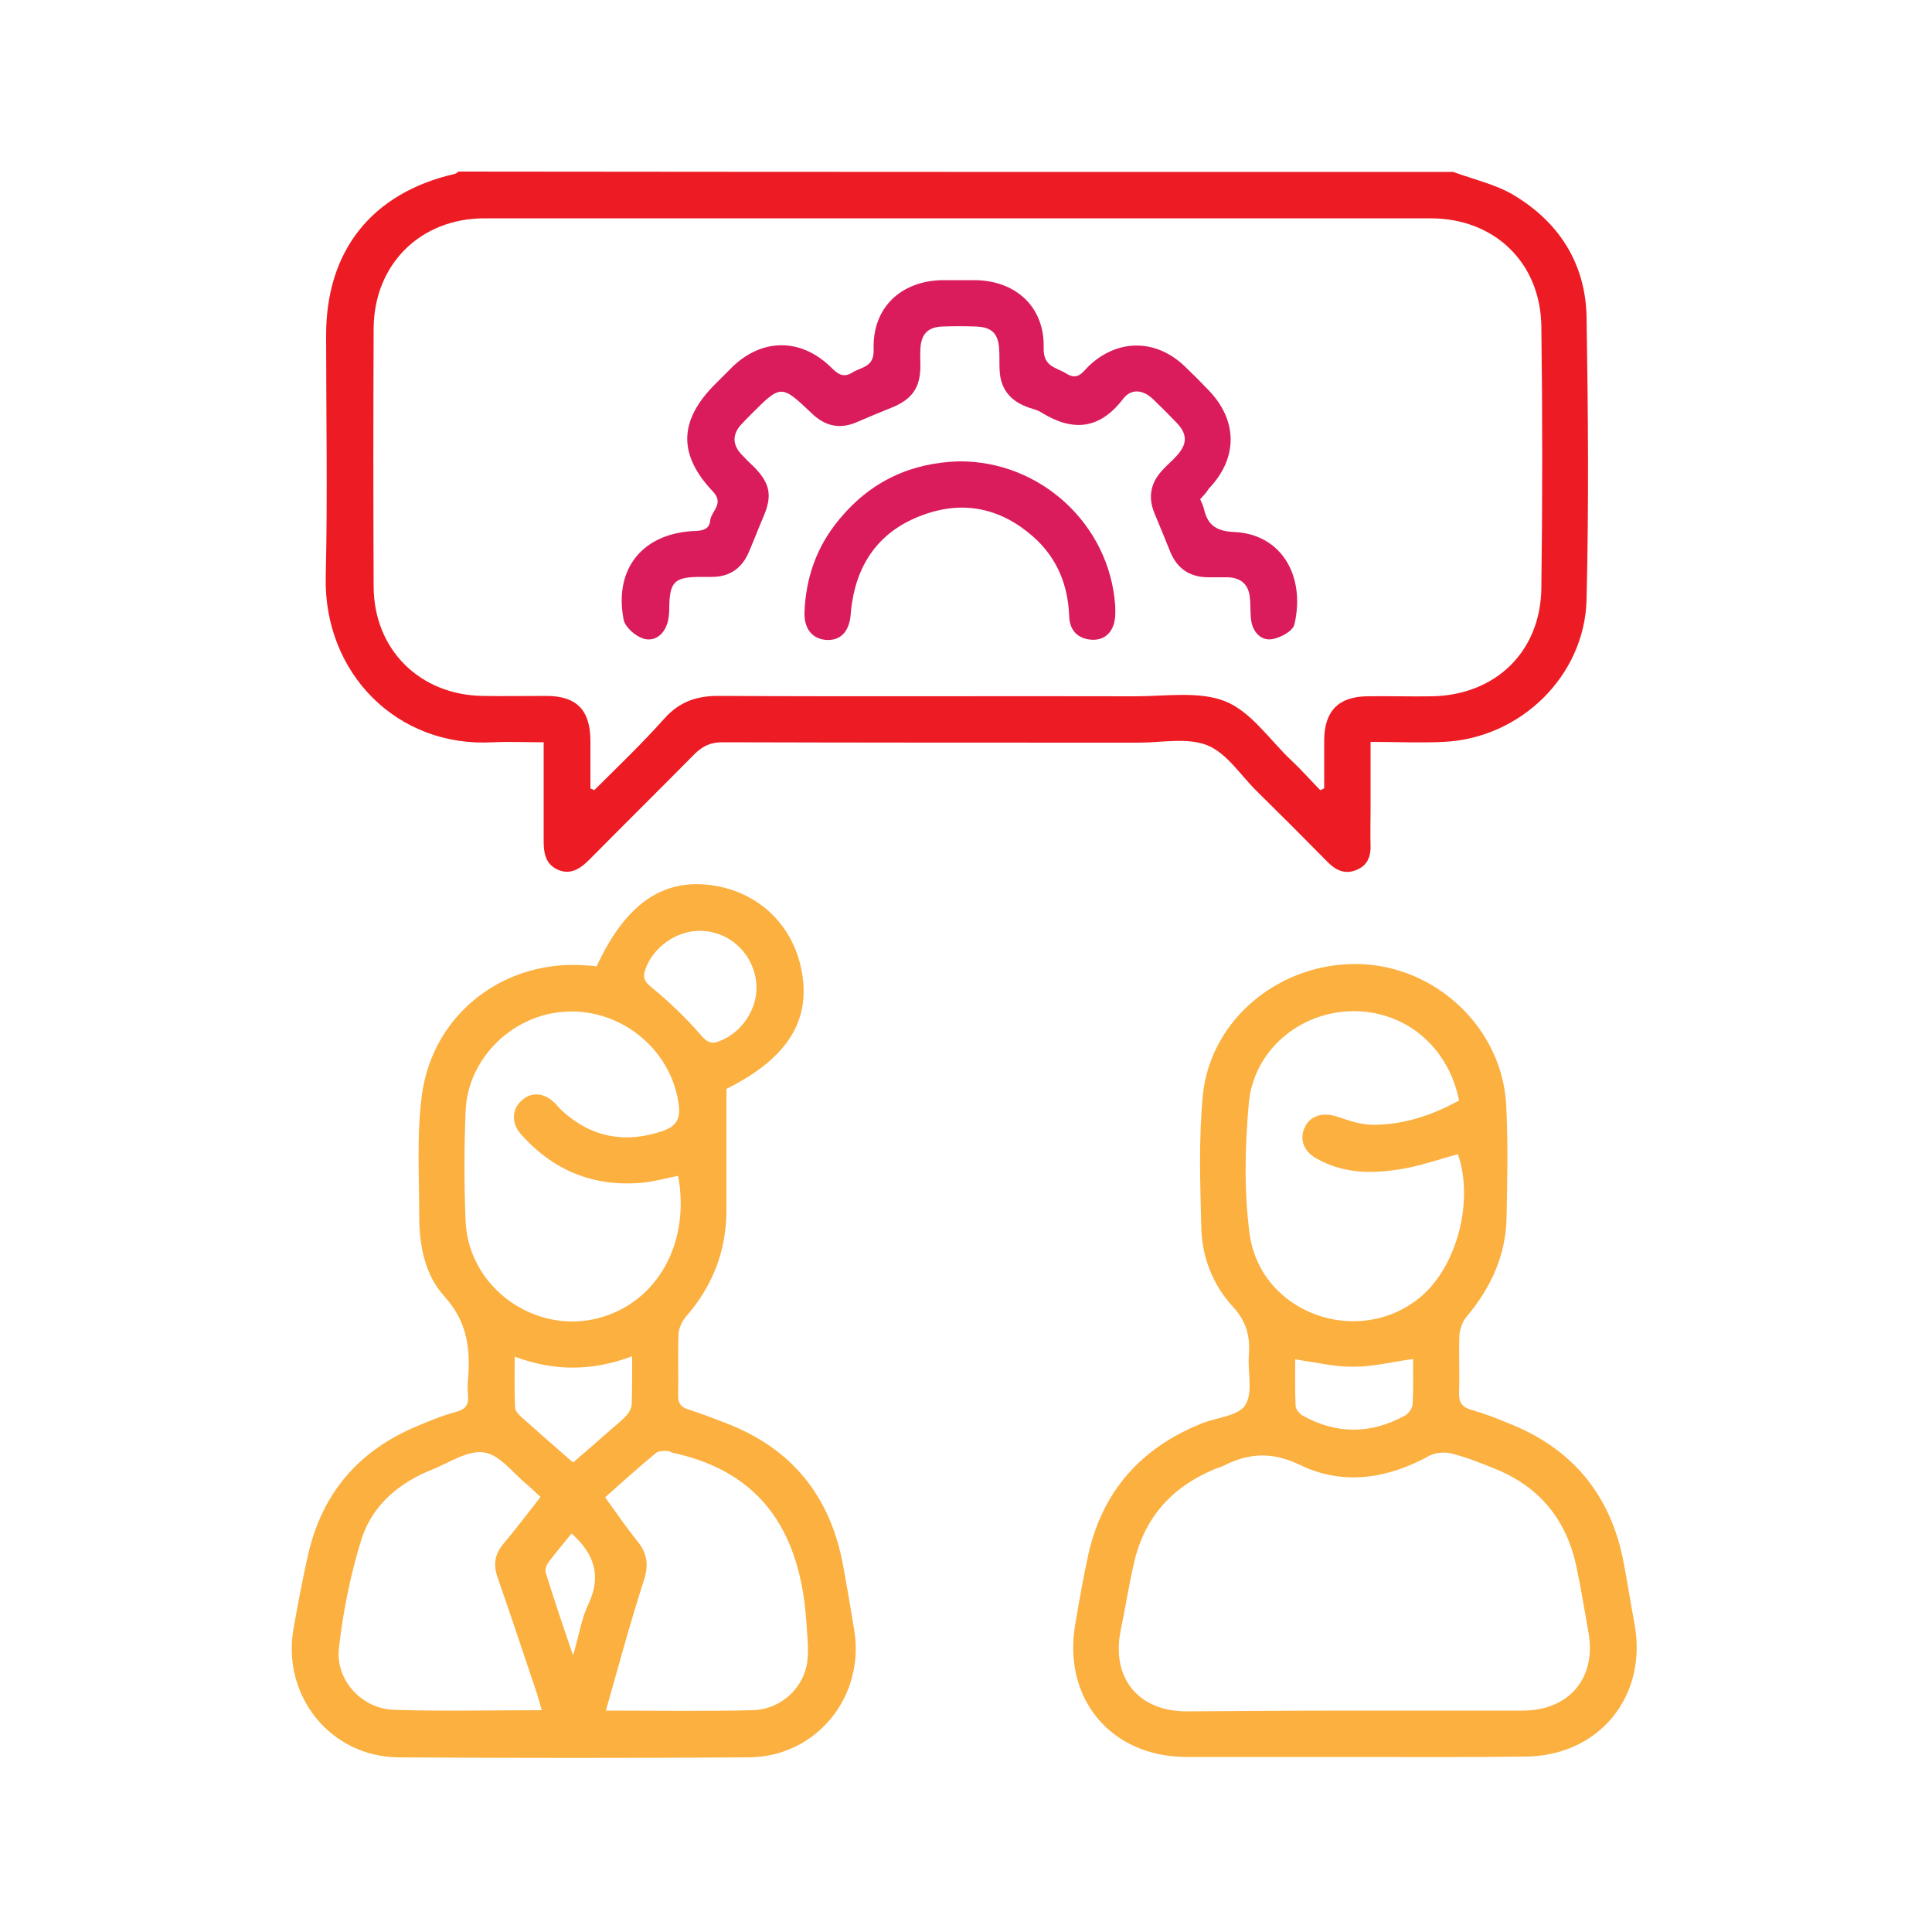
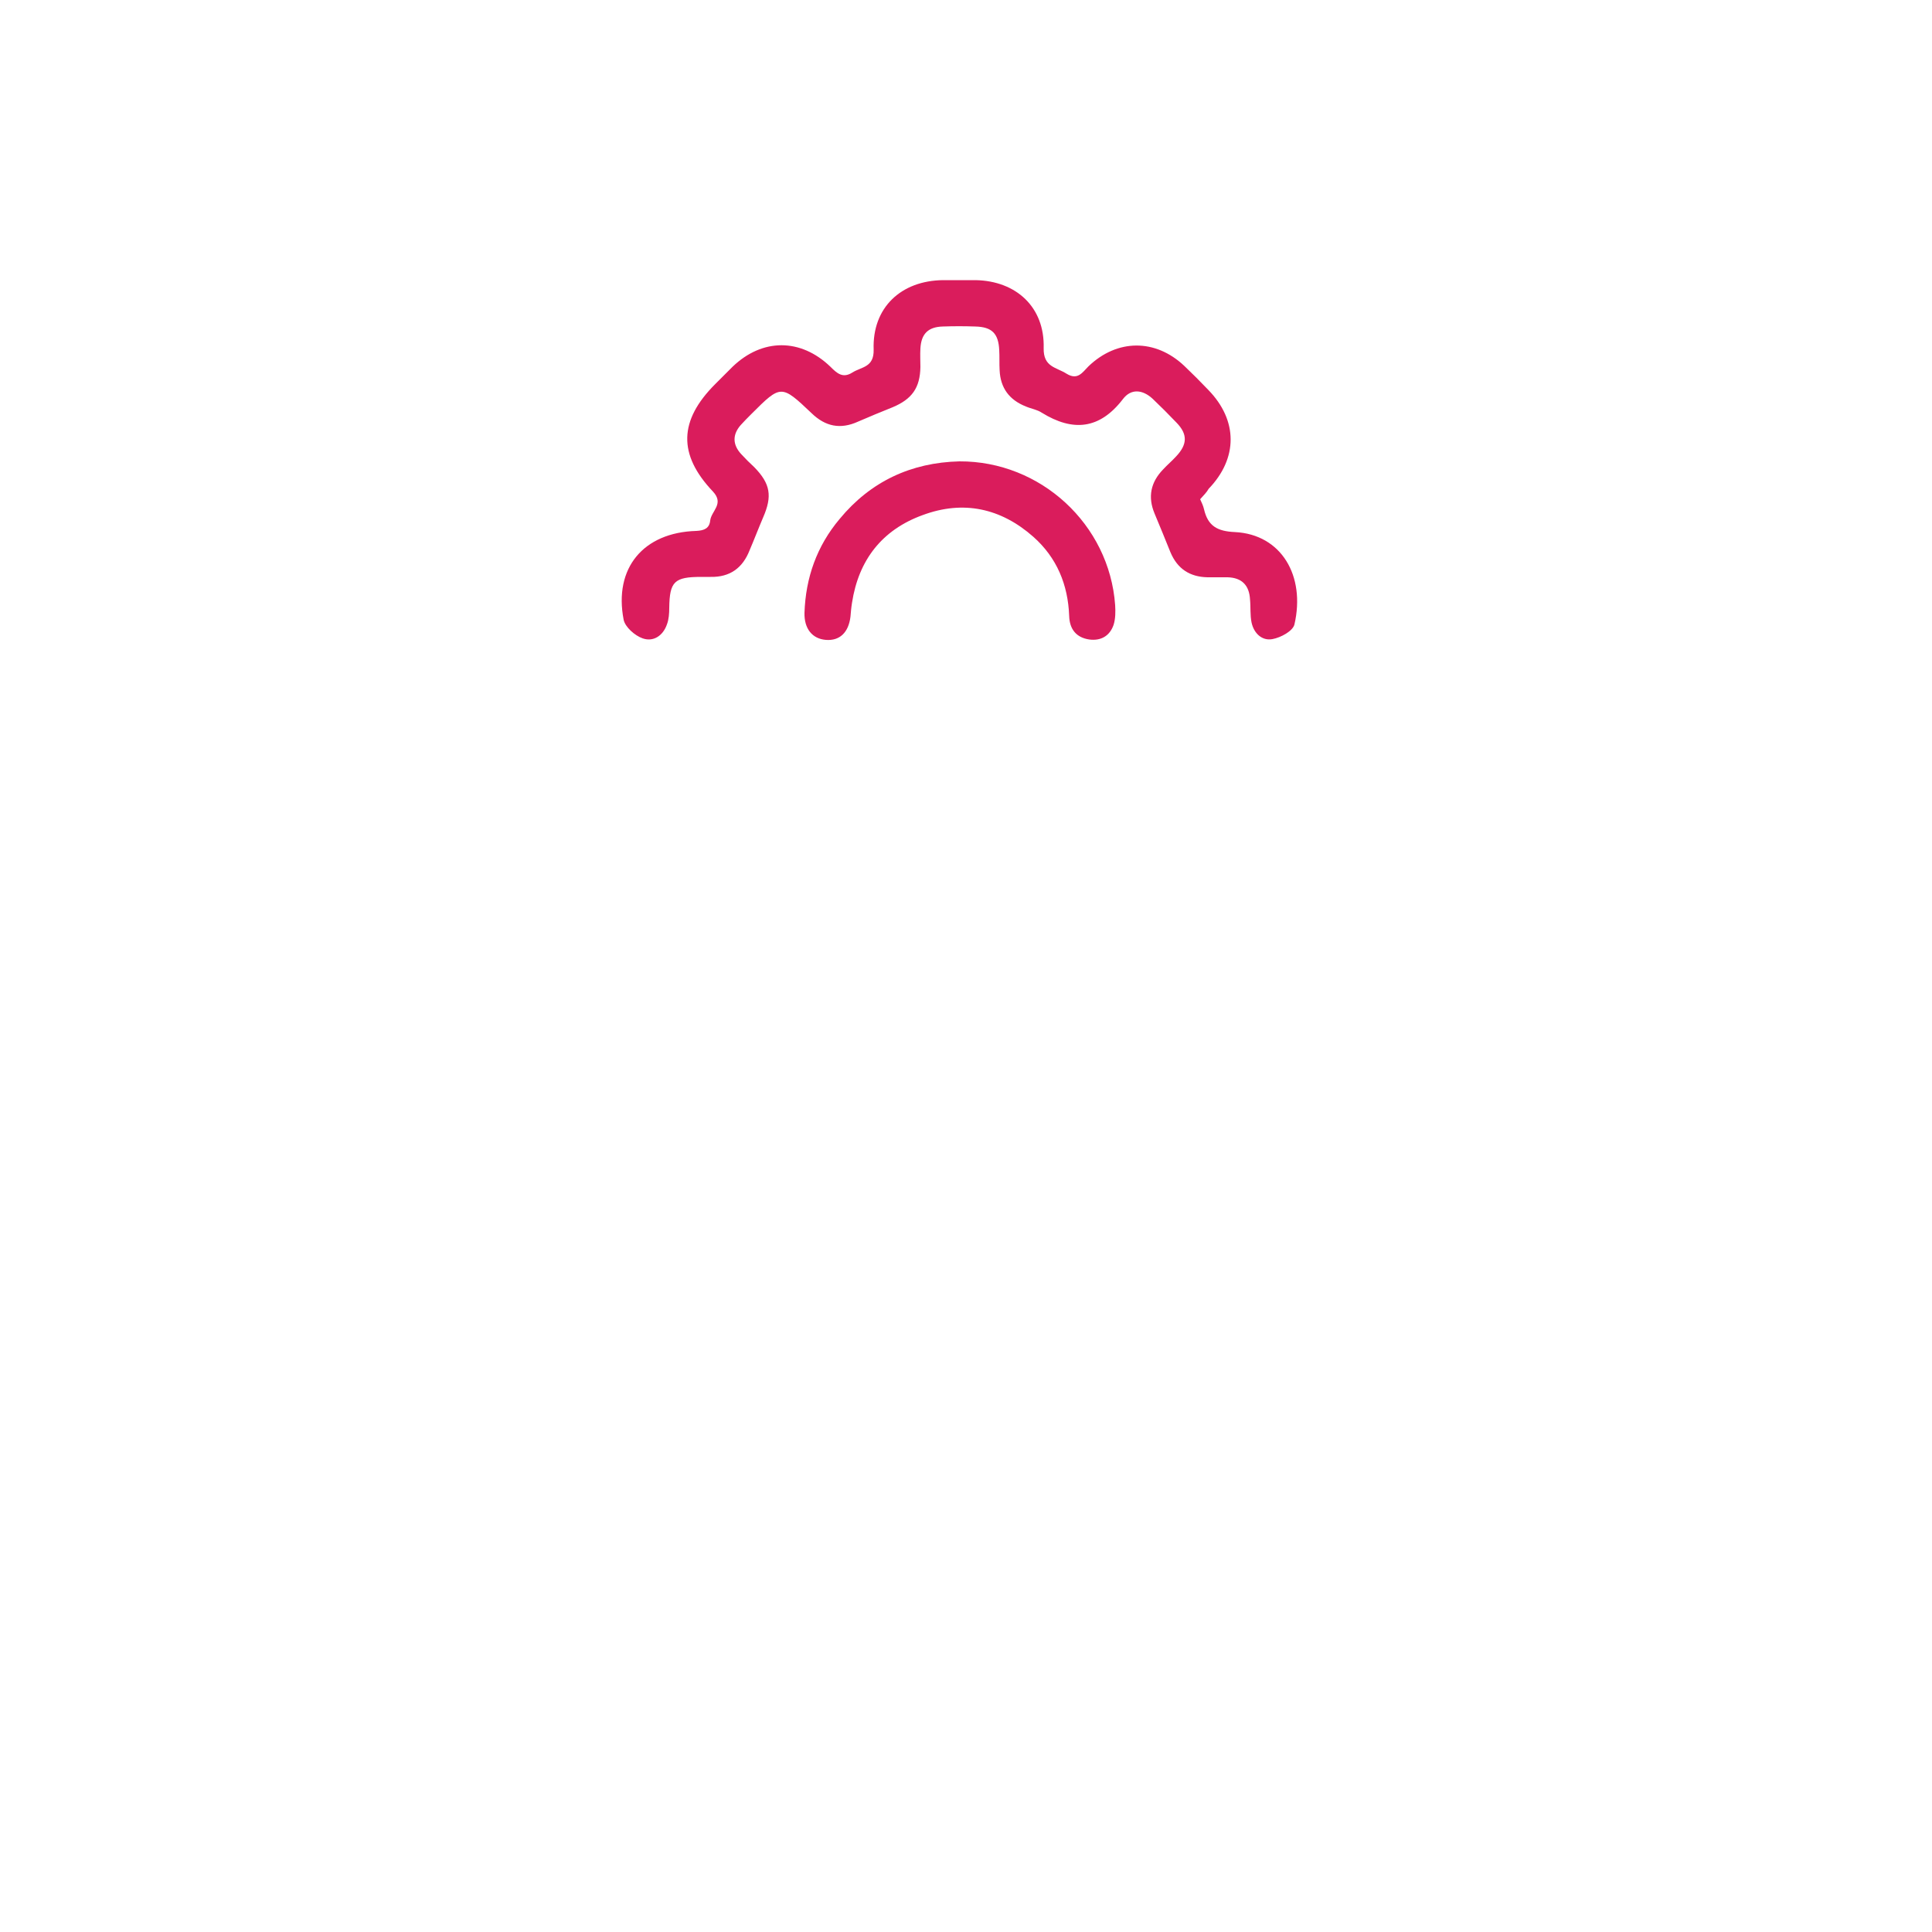
<svg xmlns="http://www.w3.org/2000/svg" version="1.1" id="Layer_1" x="0px" y="0px" viewBox="0 0 500 500" style="enable-background:new 0 0 500 500;" xml:space="preserve">
  <style type="text/css">
	.st0{fill:#ED1C24;}
	.st1{fill:#FBB040;}
	.st2{fill:#DA1C5C;}
</style>
-   <path class="st0" d="M376.1,44.5c5.2,1.9,10.9,3.2,15.5,5.9c11.8,7,18.7,17.7,19,31.5c0.4,24.4,0.6,48.9,0,73.3  c-0.5,19.8-17.2,35.9-37,36.8c-6.1,0.3-12.2,0-18.9,0c0,6.2,0,11.9,0,17.6c0,3.1-0.1,6.1,0,9.2c0.1,3-0.9,5.3-3.8,6.4  c-2.8,1.1-5.1,0.1-7.2-2c-6.1-6.2-12.2-12.3-18.4-18.4c-4.2-4.1-7.7-9.8-12.8-11.9c-5.2-2.1-11.8-0.7-17.8-0.7  c-35.9,0-71.8,0-107.8-0.1c-2.9,0-4.9,0.9-7,2.9c-9.1,9.2-18.3,18.3-27.4,27.5c-2.3,2.3-4.8,4-8.1,2.6c-3.2-1.4-3.7-4.3-3.7-7.4  c0-8.4,0-16.8,0-25.6c-4.7,0-8.9-0.2-13.2,0c-24.6,1.4-43.8-17.8-43.2-42.9c0.5-20.8,0.1-41.7,0.1-62.5c0-21.9,11.9-36.8,33.3-41.7  c0.4-0.1,0.7-0.4,1-0.6C204.7,44.5,290.4,44.5,376.1,44.5z M341.7,204.5c0.3-0.1,0.6-0.3,1-0.5c0-4.2,0-8.4,0-12.6  c0.1-7.4,3.7-11.1,11.1-11.2c5.6-0.1,11.2,0.1,16.8,0c16.4-0.3,28.1-11.5,28.3-28c0.3-22.6,0.3-45.1,0-67.7  c-0.2-16.5-12.1-28-28.7-28c-81.6,0-163.2,0-244.8,0c-16.6,0-28.6,11.9-28.7,28.5c-0.1,22.3-0.1,44.6,0,66.9  c0.1,16.2,11.9,27.9,28.1,28.2c5.6,0.1,11.2,0,16.8,0c7.7,0.1,11.1,3.7,11.2,11.4c0,4.2,0,8.4,0,12.6c0.3,0.1,0.7,0.2,1,0.4  c6.1-6.1,12.4-12.1,18.1-18.5c4-4.5,8.6-6,14.5-5.9c35.8,0.2,71.6,0,107.4,0.1c7.9,0,16.5-1.4,23.3,1.3c6.7,2.7,11.5,10,17.1,15.3  C336.9,199.3,339.2,202,341.7,204.5z" />
-   <path class="st1" d="M154.4,250.1c7.4-16,17-22.8,29.8-21c12.3,1.7,21.4,10.6,23.4,22.9c2.1,12.6-4.3,22.2-19.6,29.8  c0,10.4,0,20.7,0,30.9c0.1,10.8-3.5,20.1-10.6,28.2c-0.9,1.1-1.7,2.8-1.8,4.2c-0.2,5.3,0,10.7-0.1,16c-0.1,2.1,0.8,3.1,2.7,3.7  c3.2,1,6.3,2.2,9.4,3.4c17.2,6.5,27.3,18.9,30.6,37c1,5.4,1.9,10.8,2.8,16.2c3.1,17.5-9.6,33.3-27.3,33.4c-30.2,0.2-60.4,0.2-90.5,0  c-17.7-0.1-30.4-16-27.2-33.5c1.1-6.3,2.3-12.6,3.7-18.8c3.6-16,13.1-27.1,28.2-33.4c3.3-1.4,6.7-2.8,10.1-3.7  c2.7-0.7,3.4-2.1,3.1-4.6c-0.1-1.2-0.1-2.4,0-3.6c0.7-8-0.1-15.1-6.1-21.7c-5-5.5-6.5-13.1-6.5-20.6c0-10.5-0.7-21.2,0.7-31.6  c2.9-21.3,21.8-35.4,43.2-33.4C153.1,249.9,153.8,250,154.4,250.1z M175.5,304.3c-3.1,0.6-6.2,1.5-9.4,1.8  c-12.6,1.1-23-3.2-31.4-12.7c-2.4-2.8-2.2-6.4,0.3-8.6c2.4-2.2,5.6-2.1,8.3,0.4c0.8,0.7,1.4,1.6,2.2,2.3c7.6,6.9,16.3,8.5,26,5.2  c3.8-1.3,4.7-3.5,4.1-7.2c-2-13.8-14.6-24.3-28.8-23.7c-13.9,0.5-25.8,12-26.3,25.8c-0.4,9.5-0.4,19,0,28.4  c0.7,17.2,17.9,29.5,34.5,25.1C170.2,337,178.7,321.6,175.5,304.3z M156.8,442.7c13.1,0,25.5,0.2,37.9-0.1c6.6-0.1,12.5-4.8,14-11.3  c0.8-3.6,0.2-7.6,0-11.4c-1.5-22.5-10.9-38.8-34.5-43.9c-0.5-0.1-1-0.5-1.5-0.5c-1,0-2.3,0-2.9,0.5c-4.5,3.7-8.8,7.6-13.2,11.5  c2.9,4,5.5,7.8,8.3,11.3c2.6,3.1,3,6.2,1.8,10C163.1,419.9,160.1,431.1,156.8,442.7z M139.9,387.4c-1.3-1.1-2.3-2.2-3.4-3.1  c-3.7-3-7.1-7.8-11.2-8.4c-4.1-0.7-9,2.6-13.4,4.4c-8.6,3.4-15.5,9.2-18.3,17.9c-2.9,9.2-4.8,18.8-5.9,28.4  c-0.9,8.2,5.9,15.6,14.2,15.9c12.6,0.4,25.3,0.1,38.3,0.1c-0.5-1.8-0.9-3.3-1.4-4.8c-3.3-9.8-6.6-19.7-10-29.5  c-1.2-3.4-0.8-6.1,1.6-8.9C133.6,395.6,136.6,391.6,139.9,387.4z M163.6,351c-10.4,3.9-20.2,3.9-30.4,0.1c0,4.7-0.1,8.9,0.1,13.1  c0,0.9,0.9,1.9,1.6,2.5c4.4,3.9,8.8,7.8,13.4,11.8c3.4-2.9,6.7-5.8,10-8.7c1.4-1.2,2.9-2.4,4.1-3.8c0.6-0.7,1.1-1.9,1.1-2.8  C163.6,359.5,163.6,355.6,163.6,351z M181.1,240.9c-6.2,0-12.1,4.3-14.1,10c-0.7,2-0.3,3.1,1.6,4.6c4.6,3.8,8.9,7.9,12.8,12.4  c1.6,1.9,2.8,2.4,4.9,1.5c6.4-2.5,10.4-9.5,9.3-16C194.4,246.1,188.3,240.9,181.1,240.9z M147.9,396.9c-2,2.5-4,4.8-5.8,7.2  c-0.6,0.8-1.1,2-0.9,2.8c2.1,6.8,4.4,13.6,7.1,21.5c1.6-5.3,2.2-9.6,4-13.3c3.3-7,1.6-12.6-3.7-17.6  C148.5,397.3,148.4,397.3,147.9,396.9z" />
-   <path class="st1" d="M350.4,454.7c-14.4,0-28.8,0-43.3,0c-19.6,0-32.2-15.1-28.8-34.5c1-6,2.1-12.1,3.4-18.1  c3.5-15.3,12.5-26.2,26.9-32.7c0.9-0.4,1.7-0.7,2.6-1.1c3.9-1.5,9.4-1.9,11.1-4.7c2-3.2,0.6-8.5,0.9-12.8c0.4-4.8-0.6-8.8-4.1-12.6  c-5.2-5.6-8-12.8-8.2-20.4c-0.3-11.5-0.7-23,0.4-34.4c2-19.8,20.2-34.5,40.6-33.9c19.9,0.6,36.9,16.7,37.9,36.5  c0.5,9.6,0.3,19.2,0.1,28.8c-0.1,9.9-4,18.4-10.3,25.9c-1.1,1.3-1.8,3.2-1.9,4.9c-0.2,4.9,0.1,9.9-0.1,14.8  c-0.1,2.6,0.8,3.8,3.3,4.5c3.2,0.9,6.3,2.1,9.4,3.4c16.6,6.5,26.6,18.6,29.9,36.1c1,5.2,1.8,10.5,2.8,15.8  c3.5,18.9-9.3,34.4-28.5,34.4C379.8,454.8,365.1,454.7,350.4,454.7z M350.5,442.7c14.5,0,29.1,0,43.6,0c12,0,19.1-8.5,17-20.2  c-1-5.6-1.9-11.3-3.1-16.9c-2.5-12.1-9.4-20.7-20.9-25.4c-3.7-1.5-7.4-3-11.3-4c-1.8-0.5-4.2-0.3-5.8,0.5c-10.8,6-22.4,7.8-33.4,2.5  c-7.4-3.6-13.4-3.2-20.1,0.2c-0.8,0.4-1.8,0.6-2.6,1c-11,4.7-17.9,12.7-20.5,24.4c-1.3,5.7-2.2,11.5-3.4,17.3  c-2.4,12.2,4.6,20.8,17.1,20.8C321.7,442.8,336.1,442.7,350.5,442.7z M377.6,284.8c-2.8-14.1-14.2-23.4-27.9-23.1  c-13.4,0.3-25.2,10.1-26.5,23.7c-1,11.2-1.3,22.8,0.2,33.9c2.8,20.7,28.3,29.7,44.3,16.3c9.4-7.9,13.8-24.9,9.6-36.9  c-4.1,1.1-8.1,2.5-12.3,3.4c-8.4,1.7-16.7,2.1-24.5-2.4c-3.3-1.9-4.3-5.2-2.7-8.2c1.5-2.9,4.8-3.7,8.3-2.5c3,1,6.1,2.1,9.2,2.1  C363.2,291.1,370.5,288.7,377.6,284.8z M335.2,351.8c0,3.8-0.1,7.9,0.1,12c0,0.9,1,2.1,1.9,2.6c8.7,4.8,17.5,4.8,26.3,0  c1-0.5,2-1.9,2.1-3c0.2-4,0.1-7.9,0.1-11.7c-5.2,0.7-10.2,2-15.2,2C345.6,353.8,340.6,352.6,335.2,351.8z" />
  <path class="st2" d="M310.6,129.2c0.4,0.9,0.8,1.7,1,2.6c1,4.3,3.4,5.7,8,5.9c12,0.6,18.3,11.3,15.4,23.9c-0.4,1.7-3.5,3.4-5.7,3.8  c-2.7,0.5-4.8-1.5-5.4-4.3c-0.4-1.9-0.2-4-0.4-6c-0.2-3.6-2.1-5.6-5.8-5.7c-1.7,0-3.5,0-5.2,0c-4.6-0.1-7.8-2.2-9.6-6.5  c-1.3-3.3-2.7-6.6-4.1-10c-1.8-4.3-1-8.1,2.2-11.4c1.1-1.2,2.3-2.2,3.4-3.4c2.9-3.1,3-5.7,0.1-8.7c-2-2.1-4.1-4.2-6.2-6.2  c-2.6-2.4-5.6-2.7-7.7,0.1c-6,7.8-12.9,8.5-21,3.5c-1.2-0.8-2.7-1-4.1-1.6c-4.3-1.7-6.6-4.8-6.8-9.4c-0.1-1.7,0-3.5-0.1-5.2  c-0.2-4.3-1.9-6-6.2-6.1c-2.8-0.1-5.6-0.1-8.4,0c-3.8,0.1-5.6,1.9-5.8,5.7c-0.1,1.6,0,3.2,0,4.8c-0.1,5.4-2.2,8.3-7.2,10.4  c-3,1.2-5.9,2.4-8.9,3.7c-4.6,2.1-8.5,1.3-12.1-2.2c-7.8-7.4-7.9-7.4-15.5,0.2c-0.9,0.9-1.9,1.9-2.8,2.9c-2.2,2.5-2.1,5.1,0.1,7.5  c1.1,1.2,2.2,2.3,3.4,3.4c4.2,4.3,4.7,7.5,2.3,13c-1.2,2.8-2.3,5.7-3.5,8.5c-1.8,4.6-5.1,7-10.1,6.9c-0.8,0-1.6,0-2.4,0  c-7,0-8.2,1.2-8.3,8c0,1.4-0.1,3-0.6,4.3c-1,2.9-3.5,4.6-6.3,3.6c-2-0.7-4.5-2.9-4.9-4.8c-2.6-13.4,5.1-22.6,18.8-23  c2.1-0.1,3.4-0.7,3.6-2.7c0.3-2.5,3.7-4.3,0.7-7.5c-9.1-9.6-8.8-18.4,0.6-27.8c1.5-1.5,3-3,4.5-4.5c7.7-7.4,17.6-7.4,25.3,0  c1.7,1.7,3.2,3.1,5.7,1.5c2.4-1.5,5.6-1.3,5.5-5.9c-0.4-10.9,7.1-17.9,18-18c2.8,0,5.6,0,8.4,0c10.5,0.2,17.9,7,17.6,17.6  c-0.1,4.9,3.2,4.9,5.9,6.6c2.9,1.8,4.1-0.3,5.7-1.9c7.4-7.1,17.3-7.2,24.8-0.1c2.1,2,4.2,4.1,6.2,6.2c7.7,7.9,7.7,17.7,0.1,25.6  C312.3,127.4,311.5,128.2,310.6,129.2z" />
  <path class="st2" d="M248.3,119.4c21-0.1,38.8,16.3,40.3,37.2c0.1,1.7,0.1,3.5-0.4,5.1c-1,2.9-3.3,4.2-6.3,3.8  c-3.4-0.5-5.1-2.7-5.2-6.1c-0.3-8.1-3.2-15.1-9.3-20.5c-8.4-7.4-18.1-9.5-28.6-5.6c-10.5,3.8-16.6,11.6-18.3,22.7  c-0.2,1.2-0.3,2.4-0.4,3.6c-0.5,4.1-2.8,6.3-6.4,6c-3.5-0.3-5.6-2.9-5.5-7c0.3-9.1,3.2-17.3,9.1-24.3  C225.3,124.6,235.8,119.7,248.3,119.4z" />
</svg>